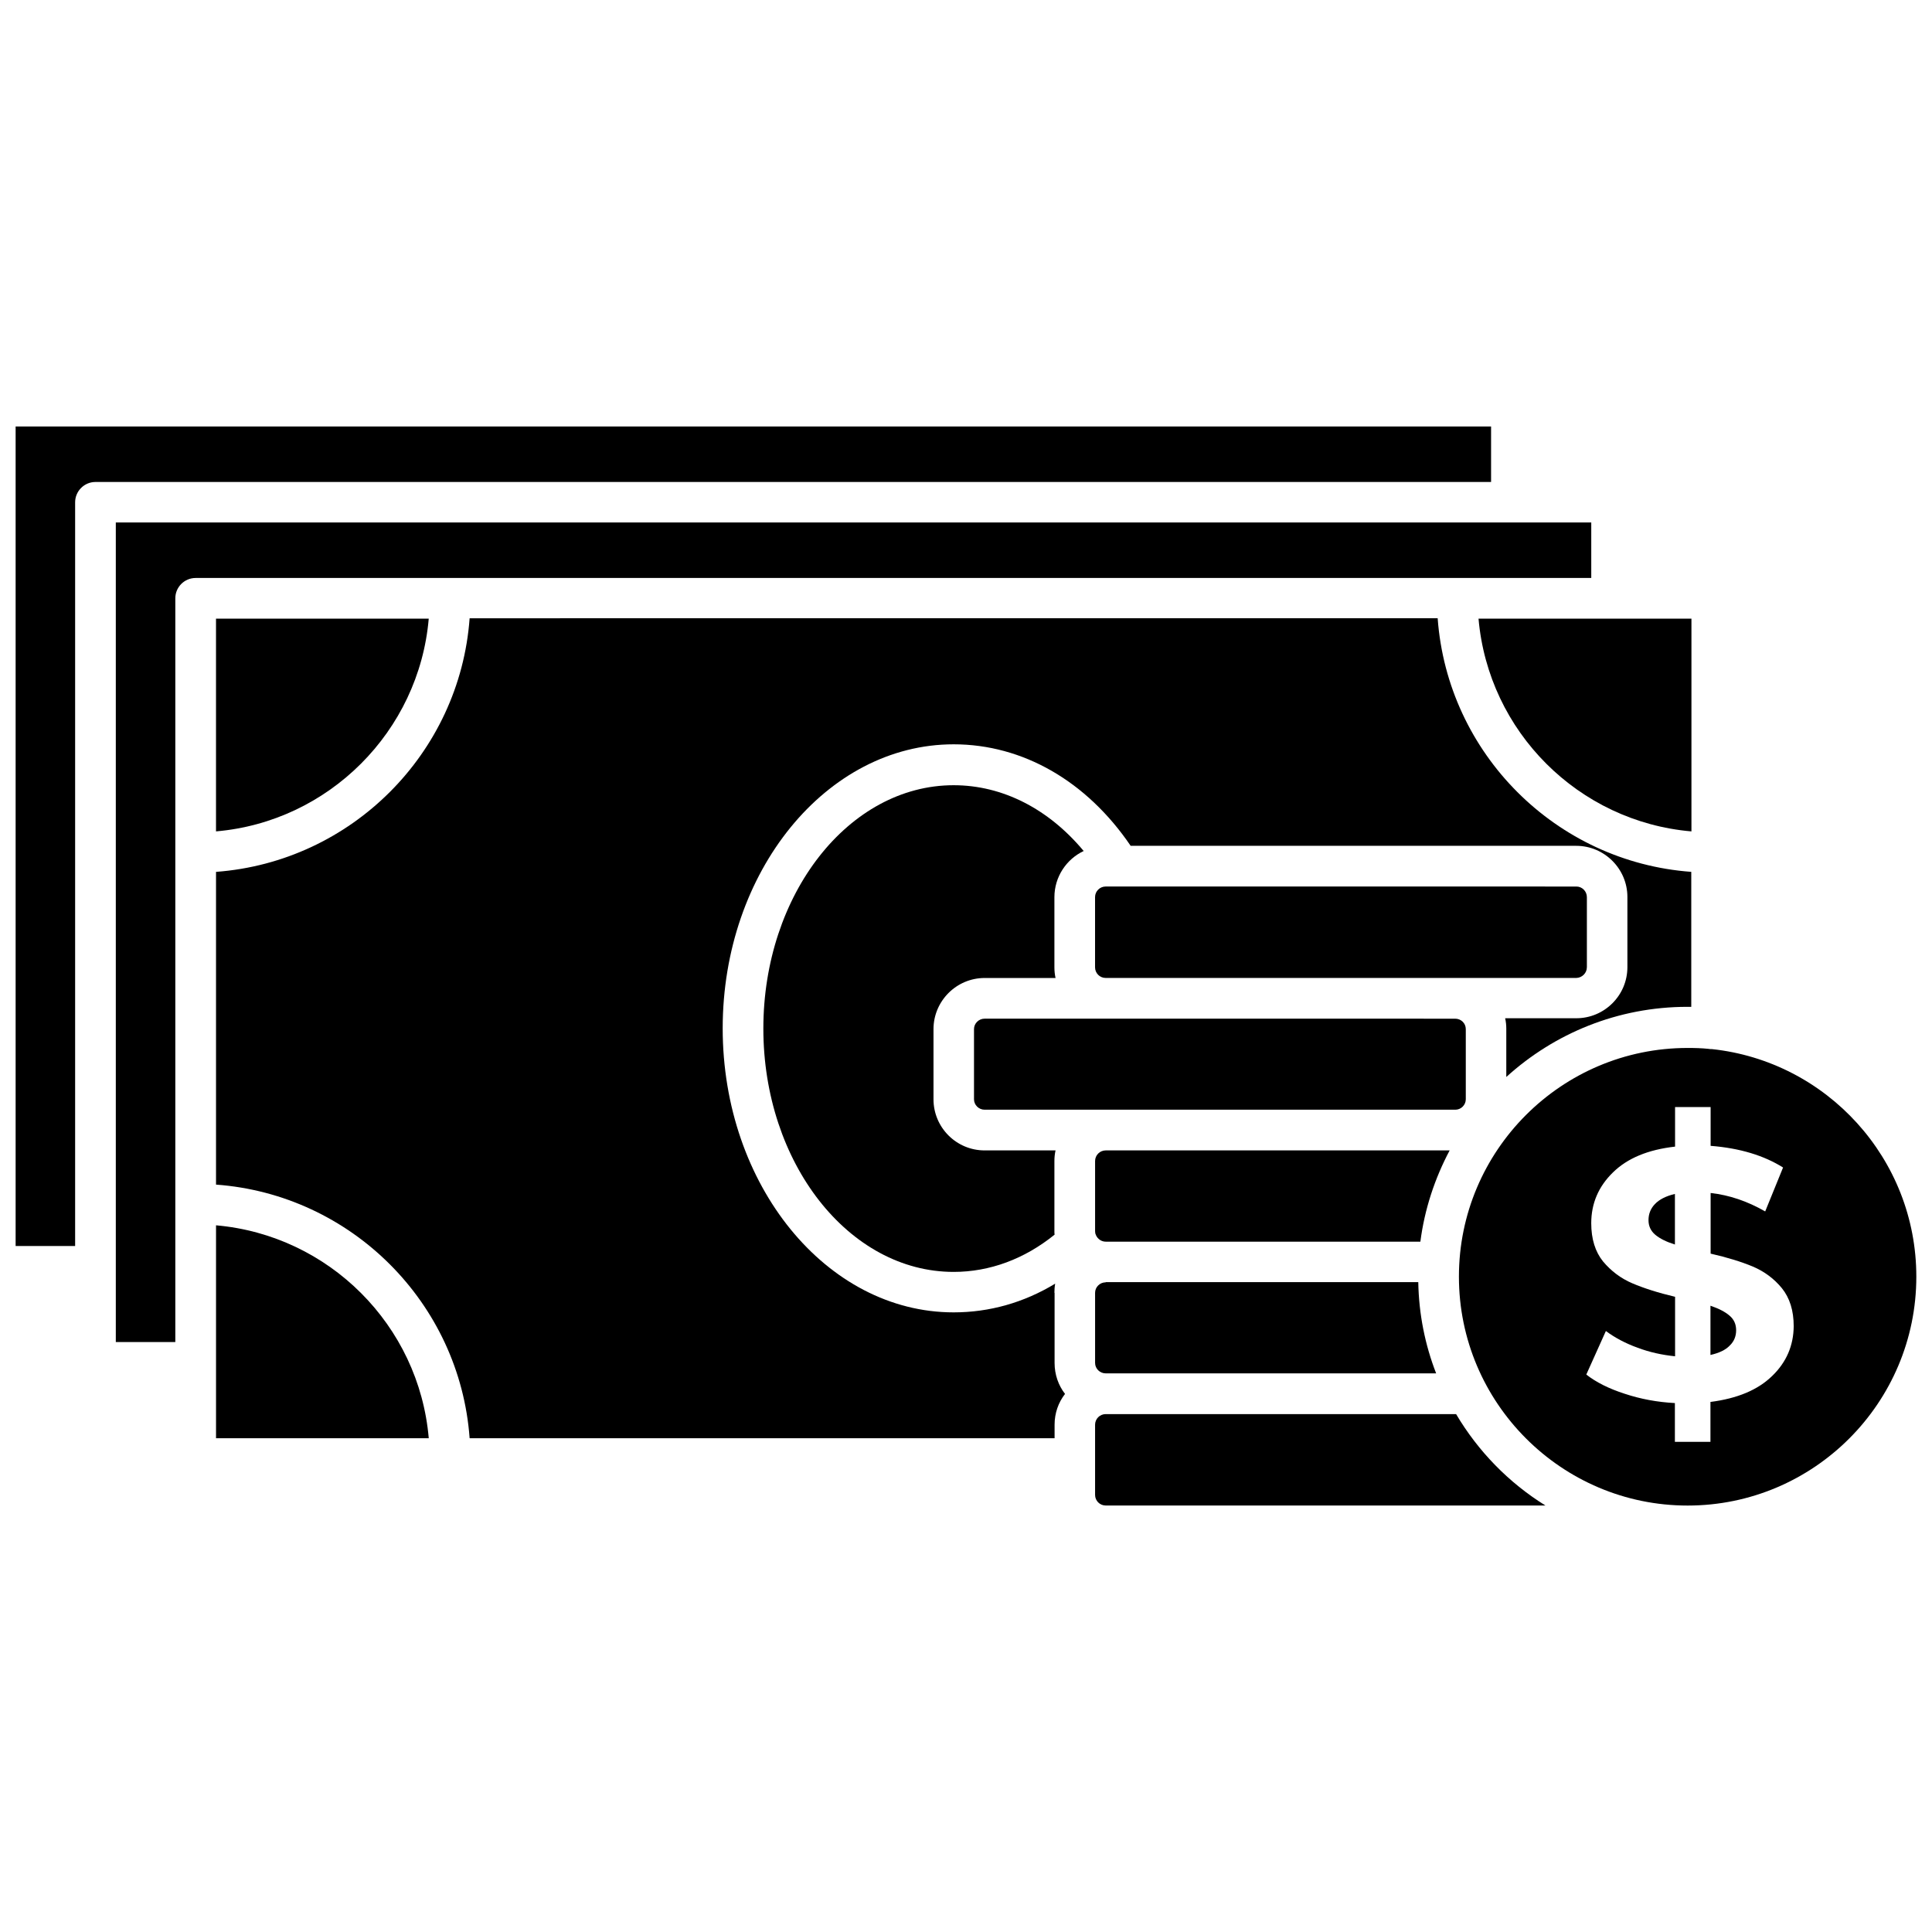
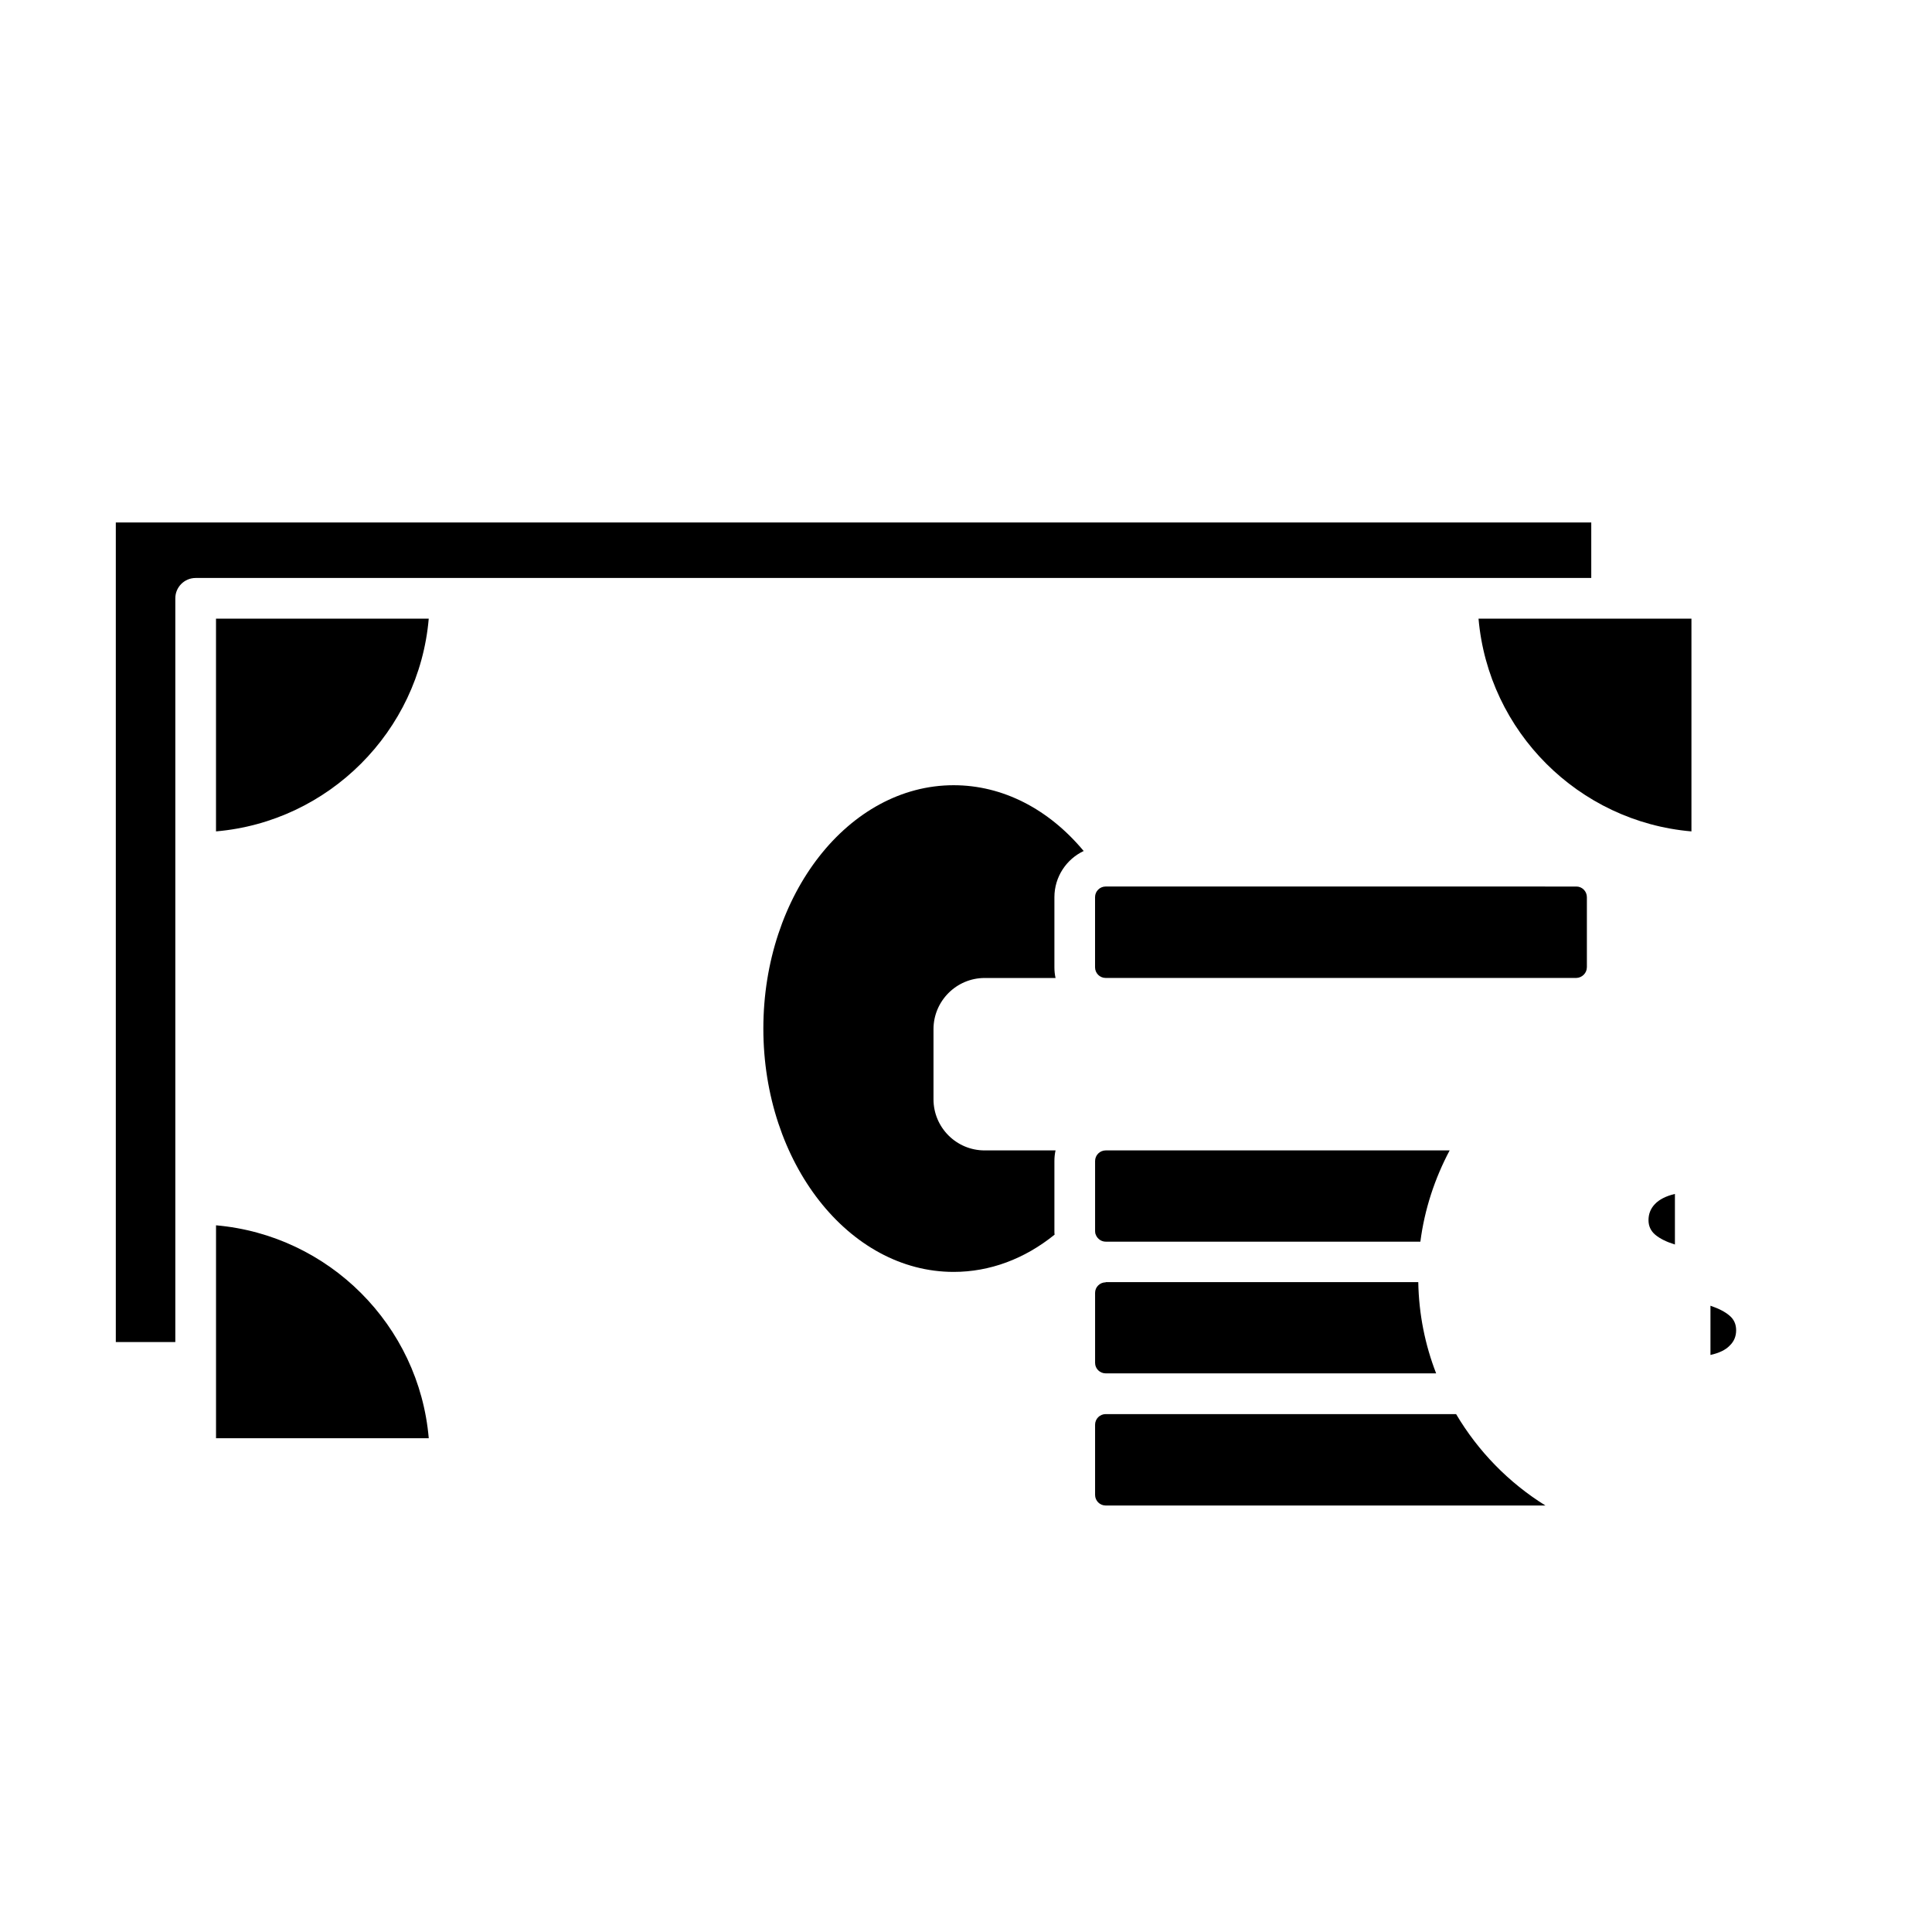
<svg xmlns="http://www.w3.org/2000/svg" width="800px" height="800px" version="1.1" viewBox="144 144 512 512">
  <defs>
    <clipPath id="b">
      <path d="m148.09 257h391.91v218h-391.91z" />
    </clipPath>
    <clipPath id="a">
      <path d="m530 421h121.9v122h-121.9z" />
    </clipPath>
  </defs>
  <path d="m565.7 282.46h-391.01v217.19h15.77v-197.09c0-2.973 2.418-5.391 5.391-5.391h369.85z" />
  <g clip-path="url(#b)">
-     <path d="m539.15 257.02h-391.01v217.19h15.77v-197.09c0-2.973 2.418-5.391 5.391-5.391h369.85z" />
-   </g>
+     </g>
  <path d="m257.62 307.95h-56.375v56.375c29.875-2.57 53.805-26.5 56.375-56.375z" />
  <path d="m592.25 364.33v-56.375h-56.426c2.617 29.926 26.496 53.805 56.426 56.375z" />
  <path d="m201.25 468.72v56.426h56.375c-2.57-29.926-26.449-53.805-56.375-56.426z" />
-   <path d="m532.45 435.32v-18.59c0-1.562-1.258-2.769-2.82-2.769l-124.69-0.004c-1.562 0-2.82 1.258-2.82 2.769v18.59c0 1.512 1.258 2.769 2.82 2.769h124.74c1.512 0.004 2.769-1.254 2.769-2.766z" />
  <path d="m423.73 448.87h-18.793c-7.508 0-13.551-6.098-13.551-13.551v-18.59c0-7.457 6.098-13.551 13.551-13.551h18.793c-0.203-0.906-0.301-1.863-0.301-2.82v-18.59c0-5.391 3.176-10.078 7.758-12.242-9.32-11.184-21.512-17.434-34.461-17.434-27.809 0-50.43 28.918-50.43 64.488s22.621 64.488 50.43 64.488c9.574 0 18.793-3.426 26.754-9.875-0.051-0.301-0.051-0.605-0.051-0.906v-18.59c0-1.012 0.102-1.922 0.301-2.828z" />
  <path d="m564.54 400.35v-18.59c0-1.562-1.258-2.82-2.769-2.82l-124.75-0.004c-1.562 0-2.82 1.258-2.82 2.82v18.59c0 1.562 1.258 2.82 2.82 2.82h124.74c1.512-0.047 2.773-1.305 2.773-2.816z" />
-   <path d="m423.43 486.6c0-0.805 0.051-1.613 0.203-2.418-8.312 5.039-17.434 7.609-26.902 7.609-33.754 0-61.211-33.754-61.211-75.27 0-41.516 27.457-75.27 61.211-75.27 18.34 0 35.266 9.773 46.906 26.902h118.09c7.457 0 13.551 6.098 13.551 13.551v18.59c0 7.508-6.098 13.551-13.551 13.551h-18.844c0.203 0.906 0.301 1.812 0.301 2.769v12.797c12.695-11.539 29.523-18.59 48.012-18.59h1.008v-35.77c-35.871-2.621-64.59-31.336-67.207-67.207l-256.54 0.004c-2.621 35.82-31.336 64.539-67.207 67.207v82.879c35.871 2.621 64.59 31.336 67.207 67.207h155.02v-3.578c0-3.074 1.008-5.894 2.769-8.16-1.762-2.266-2.769-5.141-2.769-8.211v-18.594z" />
  <path d="m437.03 448.87c-1.562 0-2.82 1.258-2.82 2.82v18.59c0 0.352 0.051 0.656 0.203 0.957 0 0.051 0.051 0.102 0.051 0.152 0.453 0.957 1.41 1.664 2.57 1.664h83.379c1.109-8.613 3.828-16.777 7.758-24.184z" />
  <path d="m437.03 483.83c-1.562 0-2.82 1.258-2.82 2.769v18.59c0 1.512 1.258 2.769 2.82 2.769h87.562c-2.922-7.508-4.586-15.668-4.734-24.184l-82.828 0.004z" />
  <path d="m529.88 518.75h-92.852c-1.562 0-2.82 1.258-2.82 2.82v8.715 0.25 0.25 9.371c0 1.562 1.258 2.82 2.82 2.82h116.53c-9.723-6.039-17.832-14.352-23.68-24.227z" />
  <g clip-path="url(#a)">
-     <path d="m597.64 422.02h-0.203c-0.203 0-0.352 0-0.555-0.051-1.863-0.203-3.727-0.25-5.644-0.25-33.453 0-60.609 27.207-60.609 60.609 0 33.453 27.207 60.66 60.609 60.66 33.453 0 60.609-27.207 60.609-60.66 0-31.289-23.777-57.086-54.207-60.309zm15.969 86.656c-3.777 3.68-9.219 5.945-16.324 6.852v10.578h-9.422v-10.277c-4.637-0.25-9.07-1.059-13.301-2.469-4.231-1.359-7.609-3.074-10.176-5.09l5.188-11.539c2.367 1.762 5.188 3.273 8.414 4.434 3.223 1.211 6.5 1.914 9.926 2.266v-15.766c-4.484-1.059-8.262-2.266-11.336-3.578-3.074-1.309-5.644-3.273-7.758-5.793-2.066-2.57-3.125-5.945-3.125-10.125 0-5.238 1.914-9.723 5.742-13.453 3.828-3.777 9.32-6.047 16.473-6.852v-10.48h9.422v10.277c7.758 0.605 14.156 2.57 19.195 5.742l-4.734 11.637c-4.734-2.719-9.523-4.332-14.461-4.887v16.07c4.434 1.008 8.16 2.168 11.184 3.426 3.074 1.309 5.644 3.223 7.707 5.742 2.066 2.57 3.125 5.894 3.125 10.078-0.043 5.094-1.91 9.527-5.738 13.207z" />
-   </g>
+     </g>
  <path d="m597.29 490.03v13.047c2.266-0.504 3.981-1.309 5.09-2.469 1.16-1.109 1.715-2.469 1.715-4.082 0-1.562-0.555-2.871-1.762-3.879-1.164-1.004-2.824-1.859-5.043-2.617z" />
  <path d="m580.87 467.36c0 1.562 0.605 2.871 1.812 3.879 1.211 1.008 2.922 1.863 5.188 2.57v-13.402c-2.367 0.555-4.133 1.461-5.289 2.672-1.156 1.207-1.711 2.617-1.711 4.281z" />
</svg>